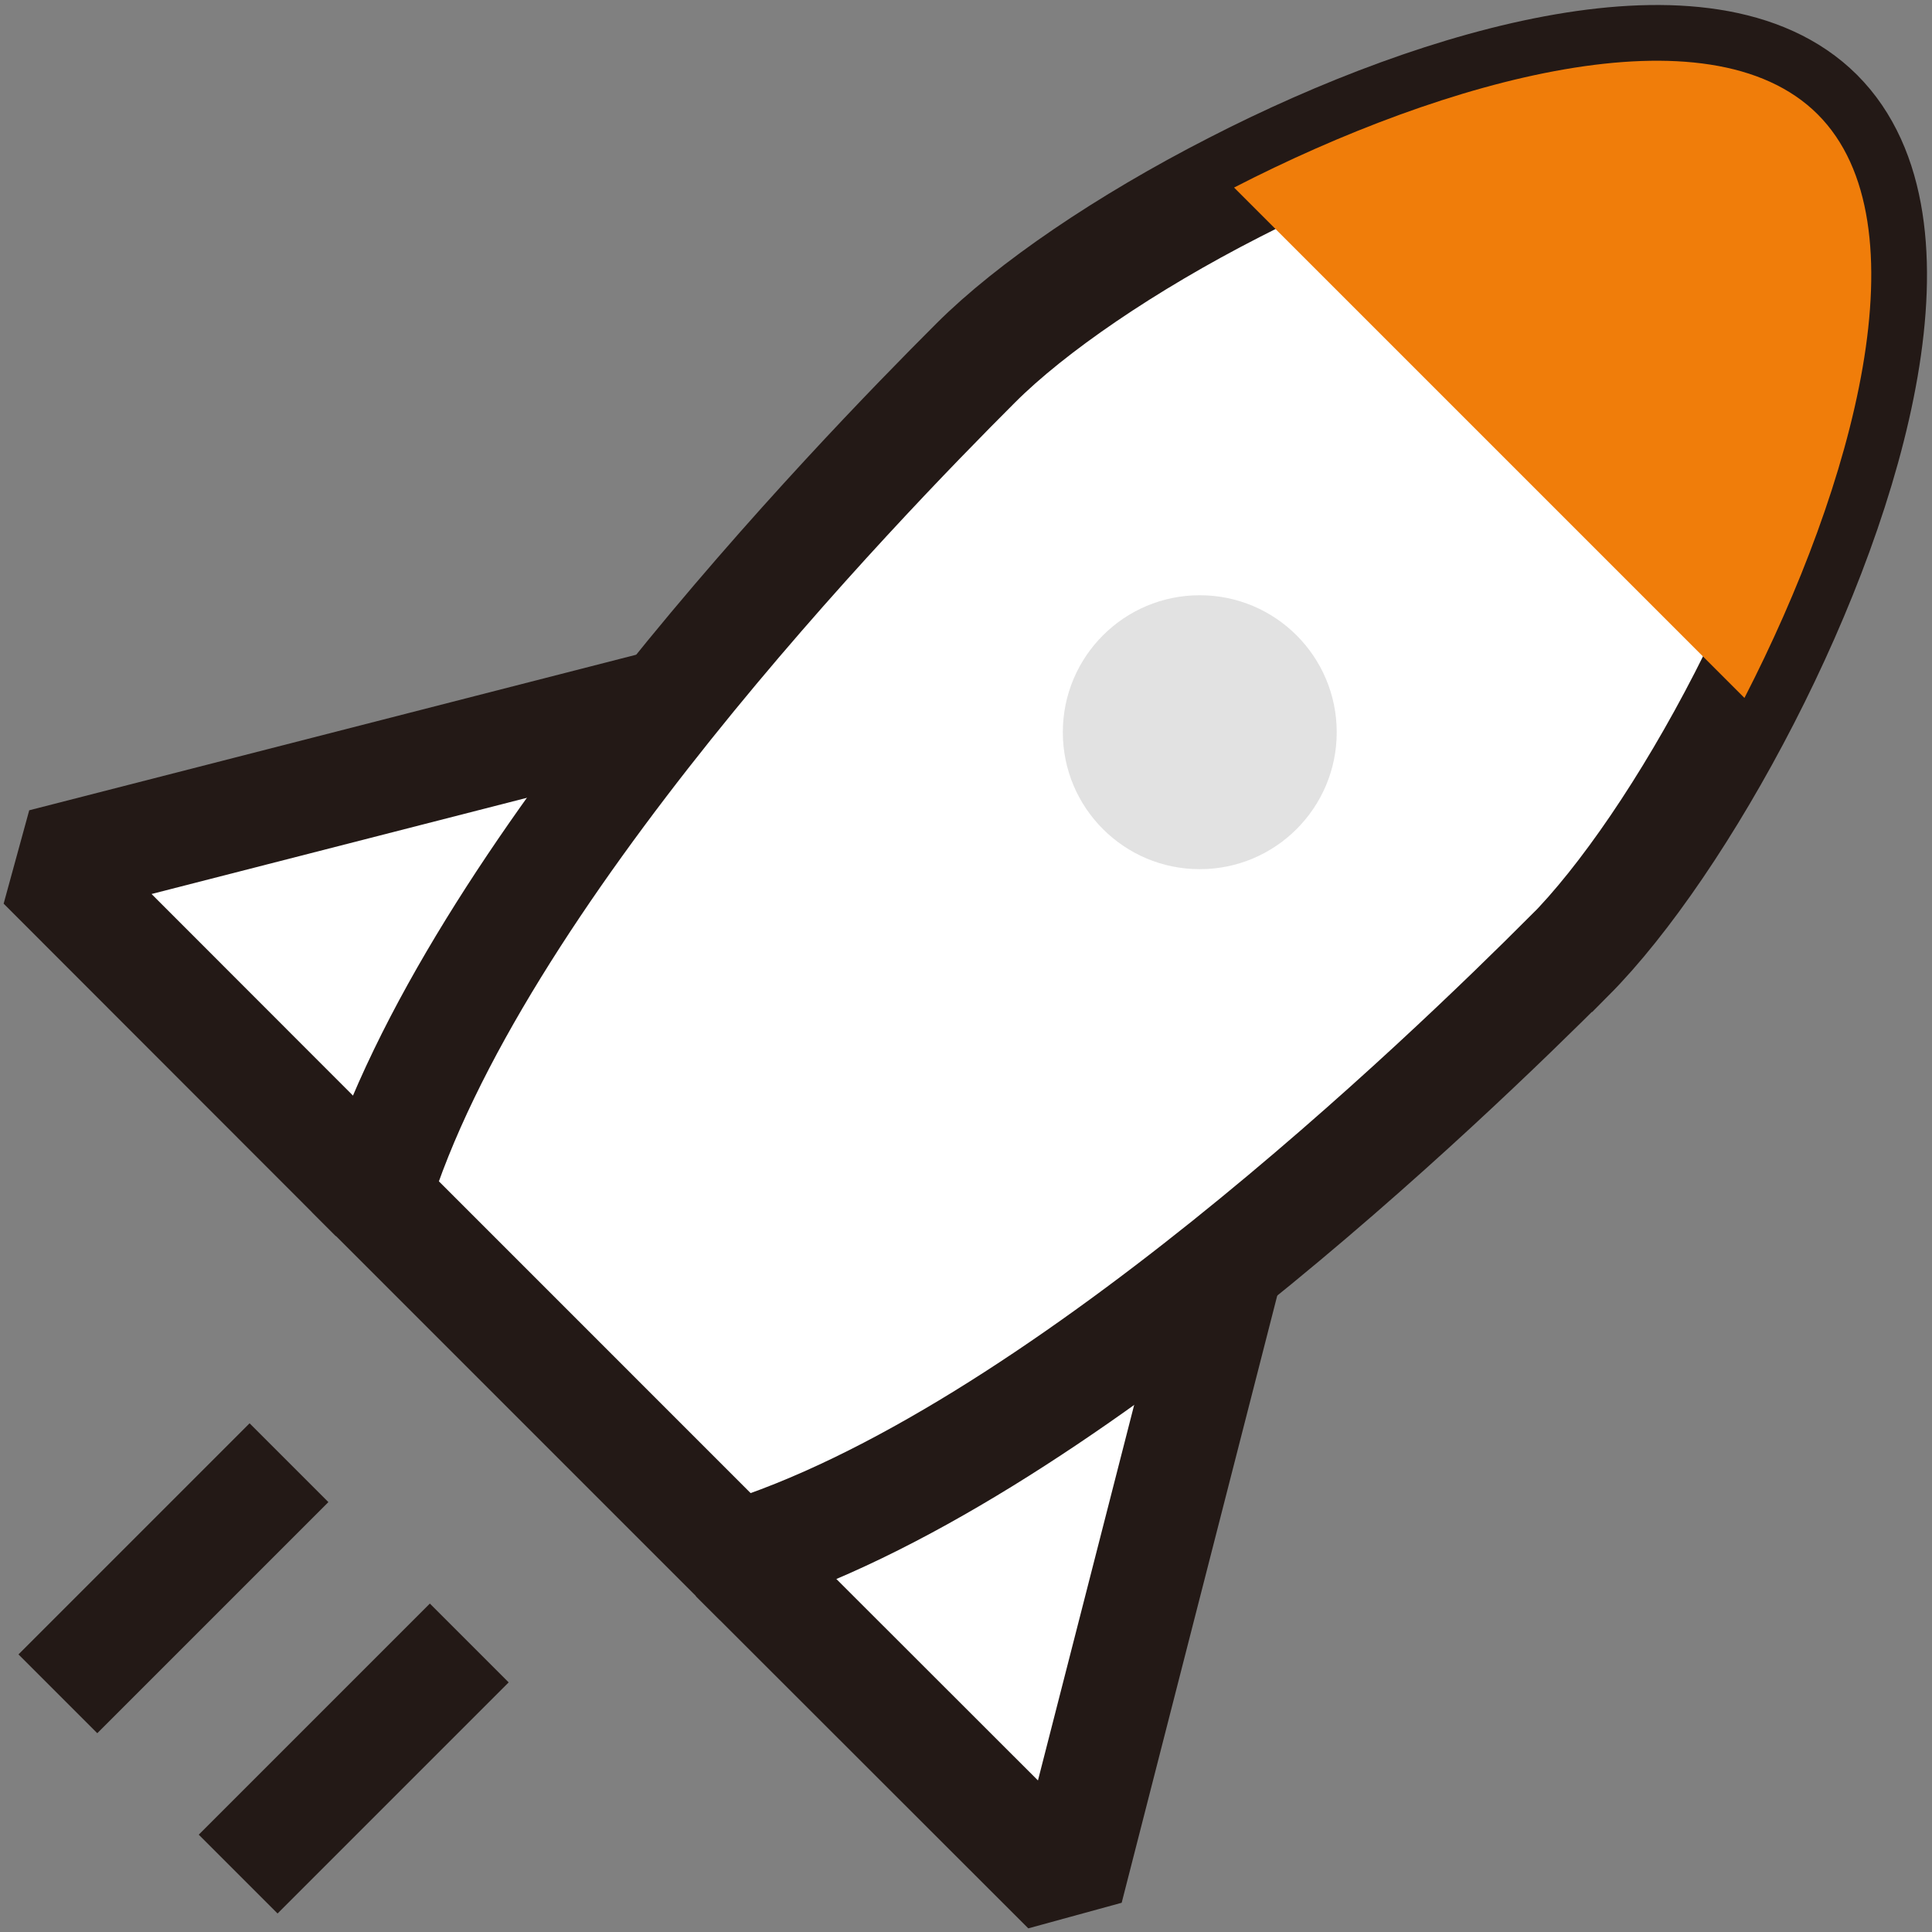
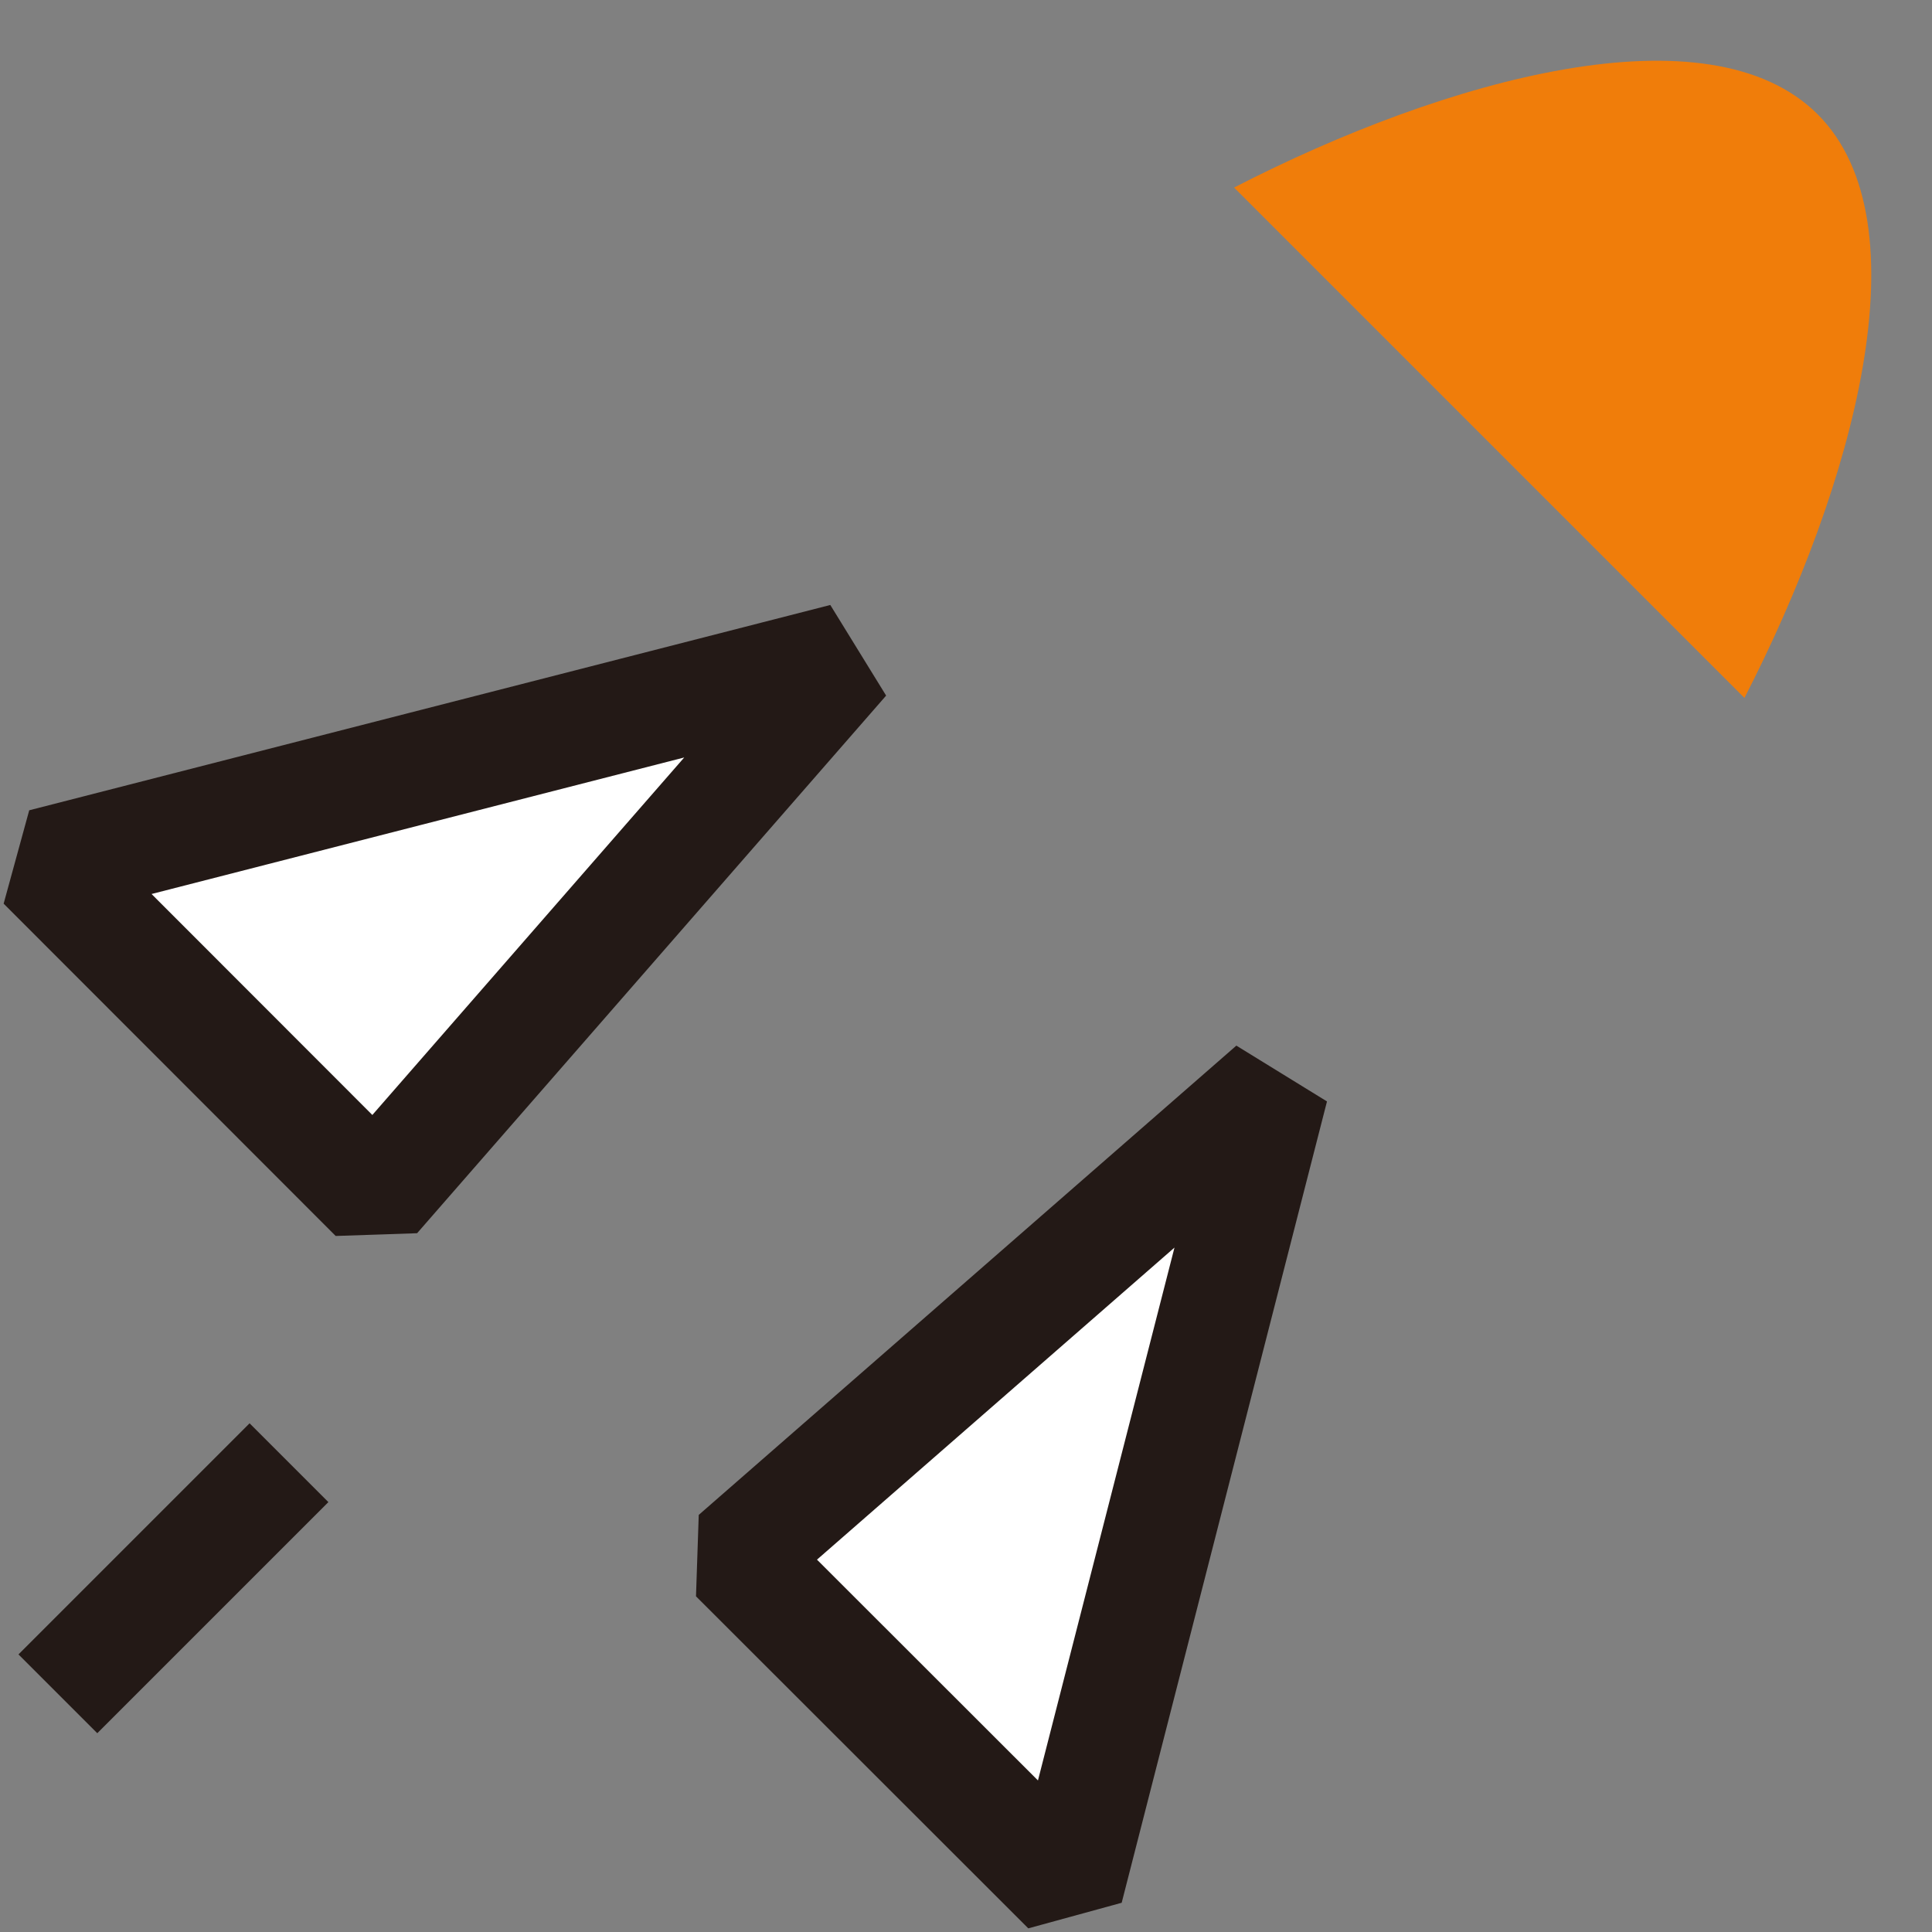
<svg xmlns="http://www.w3.org/2000/svg" width="52" height="52" viewBox="0 0 52 52" fill="none">
  <rect x="0" y="0" width="52" height="52" fill="#808080" stroke="none" />
  <g clip-path="url(#clip0_775_3597)">
    <path d="M10.096 32.206L1.159 23.262L22.72 17.736L10.096 32.206Z" fill="white" stroke="#231916" stroke-width="3" stroke-linejoin="bevel" />
    <path d="M19.793 41.904L28.737 50.841L34.263 29.273L19.793 41.904Z" fill="white" stroke="#231916" stroke-width="3" stroke-linejoin="bevel" />
-     <path d="M42.225 25.738C39.043 28.92 28.37 39.278 19.799 41.904L10.096 32.2C12.722 23.623 23.073 12.957 26.262 9.769C27.755 8.276 30.308 6.534 33.215 5.048C38.931 2.108 45.996 0.157 48.923 3.077C51.843 5.997 49.892 13.062 46.952 18.785C45.459 21.692 43.717 24.245 42.231 25.738H42.225Z" fill="white" stroke="#231916" stroke-width="3" stroke-miterlimit="10" />
    <g style="mix-blend-mode:darken">
      <path d="M46.952 18.785L33.215 5.048C38.931 2.108 45.996 0.157 48.923 3.077C51.843 5.997 49.892 13.062 46.952 18.785Z" fill="#F07D0A" />
    </g>
    <g style="mix-blend-mode:darken">
-       <path d="M32.292 23.394C34.328 23.394 35.978 21.744 35.978 19.708C35.978 17.672 34.328 16.021 32.292 16.021C30.256 16.021 28.606 17.672 28.606 19.708C28.606 21.744 30.256 23.394 32.292 23.394Z" fill="#E2E2E2" />
-     </g>
-     <path d="M12.63 44.221L6.41 50.441" stroke="#231916" stroke-width="3" stroke-linejoin="bevel" />
+       </g>
    <path d="M7.778 39.369L1.558 45.589" stroke="#231916" stroke-width="3" stroke-linejoin="bevel" />
  </g>
  <defs>
    <clipPath id="clip0_775_3597">
      <rect width="52" height="52" fill="white" />
    </clipPath>
  </defs>
</svg>